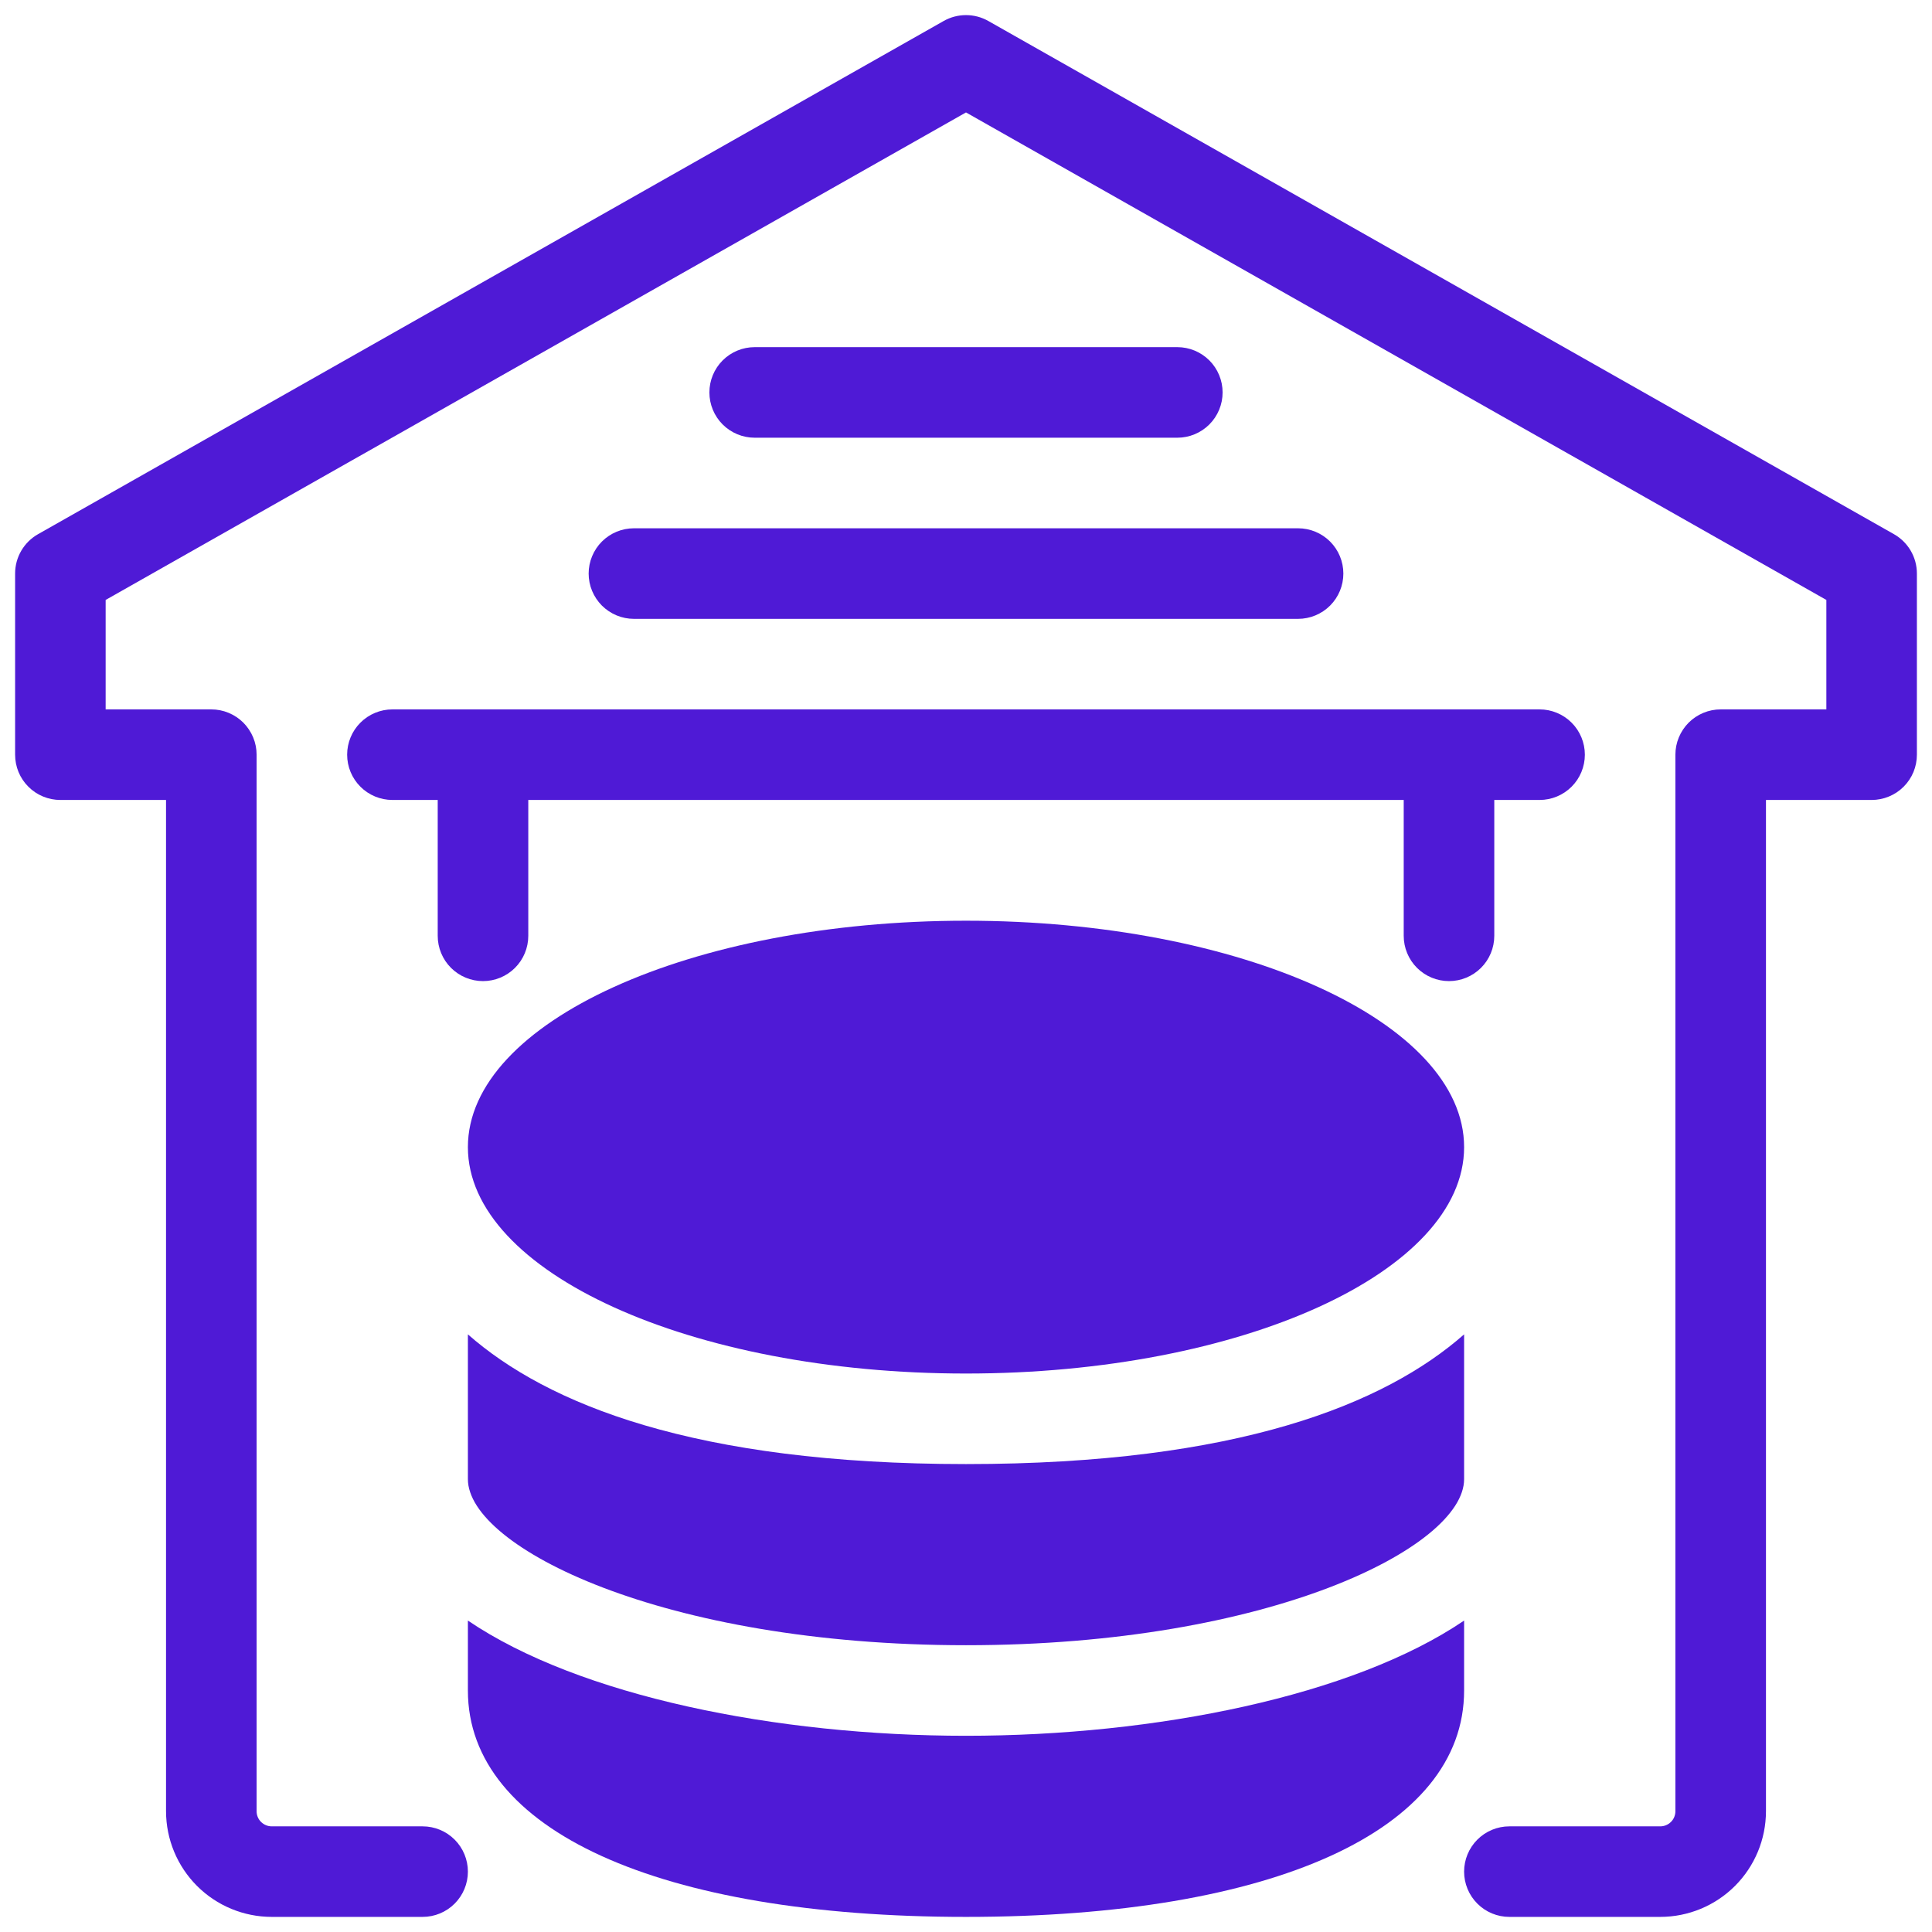
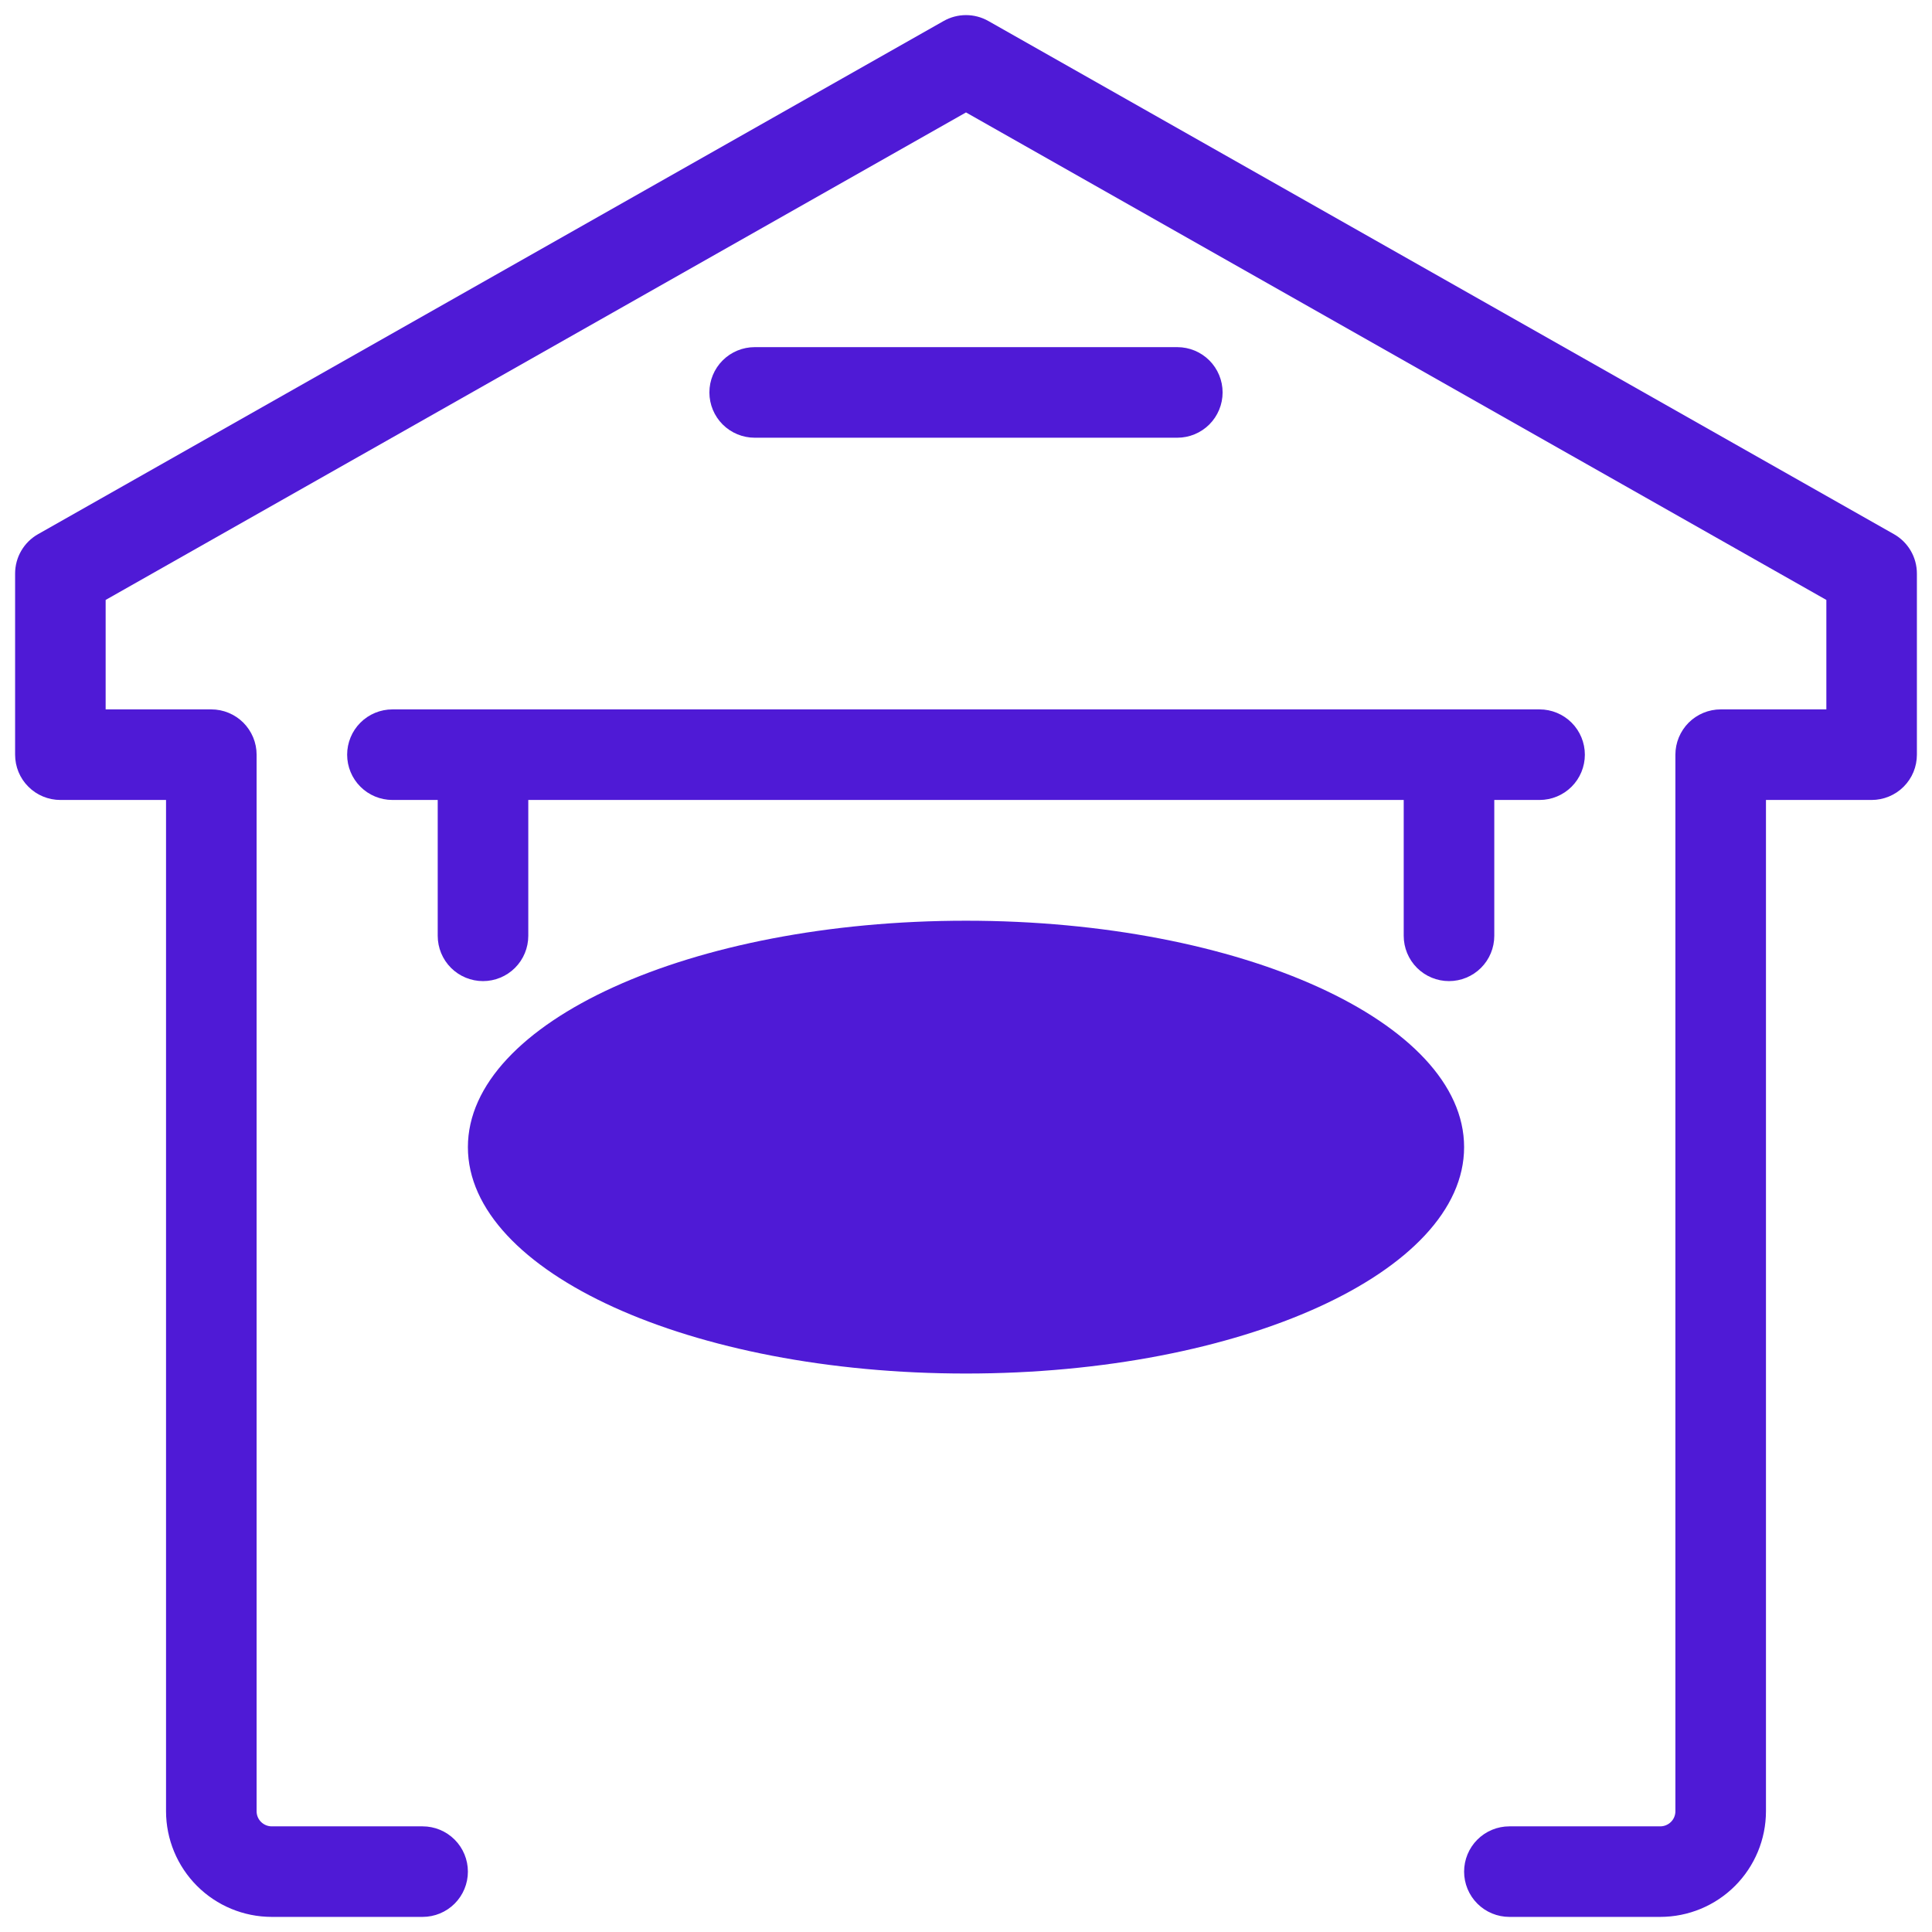
<svg xmlns="http://www.w3.org/2000/svg" width="66" height="66" viewBox="0 0 66 66" fill="none">
  <g clip-path="url(#clip0_874_28881)">
    <path d="M64.7 18.248L33.763 0.717C33.53 0.585 33.267 0.516 33 0.516C32.733 0.516 32.47 0.585 32.237 0.717L1.3 18.248C1.062 18.383 0.864 18.578 0.726 18.815C0.588 19.051 0.516 19.32 0.516 19.594V25.781C0.516 25.984 0.556 26.186 0.633 26.373C0.711 26.561 0.825 26.732 0.969 26.875C1.112 27.019 1.283 27.133 1.47 27.21C1.658 27.288 1.859 27.328 2.062 27.328H5.672V61.875C5.673 62.832 6.054 63.749 6.73 64.426C7.407 65.103 8.324 65.483 9.281 65.484H14.438C14.848 65.484 15.241 65.321 15.531 65.031C15.821 64.741 15.984 64.348 15.984 63.938C15.984 63.527 15.821 63.134 15.531 62.844C15.241 62.554 14.848 62.391 14.438 62.391H9.281C9.145 62.39 9.014 62.336 8.917 62.239C8.82 62.143 8.766 62.012 8.766 61.875V25.781C8.766 25.578 8.726 25.377 8.648 25.189C8.57 25.002 8.456 24.831 8.313 24.687C8.169 24.544 7.998 24.43 7.811 24.352C7.623 24.274 7.422 24.234 7.219 24.234H3.609V20.495L33 3.841L62.391 20.495V24.234H58.781C58.578 24.234 58.377 24.274 58.189 24.352C58.002 24.43 57.831 24.544 57.687 24.687C57.544 24.831 57.43 25.002 57.352 25.189C57.274 25.377 57.234 25.578 57.234 25.781V61.875C57.234 62.012 57.18 62.143 57.083 62.239C56.986 62.336 56.855 62.39 56.719 62.391H51.562C51.152 62.391 50.759 62.554 50.469 62.844C50.179 63.134 50.016 63.527 50.016 63.938C50.016 64.348 50.179 64.741 50.469 65.031C50.759 65.321 51.152 65.484 51.562 65.484H56.719C57.676 65.483 58.593 65.103 59.27 64.426C59.946 63.749 60.327 62.832 60.328 61.875V27.328H63.938C64.141 27.328 64.342 27.288 64.529 27.21C64.717 27.133 64.888 27.019 65.031 26.875C65.175 26.732 65.289 26.561 65.367 26.373C65.444 26.186 65.484 25.984 65.484 25.781V19.594C65.484 19.32 65.412 19.051 65.274 18.815C65.136 18.578 64.938 18.383 64.7 18.248Z" fill="#4F1AD6" />
    <path d="M40.219 14.953C40.629 14.953 41.023 14.79 41.313 14.5C41.603 14.21 41.766 13.816 41.766 13.406C41.766 12.996 41.603 12.602 41.313 12.312C41.023 12.022 40.629 11.859 40.219 11.859H25.781C25.371 11.859 24.977 12.022 24.687 12.312C24.397 12.602 24.234 12.996 24.234 13.406C24.234 13.816 24.397 14.21 24.687 14.5C24.977 14.79 25.371 14.953 25.781 14.953H40.219Z" fill="#4F1AD6" />
-     <path d="M20.109 19.594C20.109 19.797 20.149 19.998 20.227 20.186C20.305 20.373 20.419 20.544 20.562 20.688C20.706 20.831 20.877 20.945 21.064 21.023C21.252 21.101 21.453 21.141 21.656 21.141H44.344C44.754 21.141 45.148 20.978 45.438 20.688C45.728 20.398 45.891 20.004 45.891 19.594C45.891 19.183 45.728 18.79 45.438 18.5C45.148 18.21 44.754 18.047 44.344 18.047H21.656C21.453 18.047 21.252 18.087 21.064 18.165C20.877 18.242 20.706 18.356 20.562 18.5C20.419 18.643 20.305 18.814 20.227 19.002C20.149 19.189 20.109 19.391 20.109 19.594Z" fill="#4F1AD6" />
    <path d="M51.047 31.969V27.328H52.594C53.004 27.328 53.398 27.165 53.688 26.875C53.978 26.585 54.141 26.192 54.141 25.781C54.141 25.371 53.978 24.977 53.688 24.687C53.398 24.397 53.004 24.234 52.594 24.234H13.406C12.996 24.234 12.602 24.397 12.312 24.687C12.022 24.977 11.859 25.371 11.859 25.781C11.859 26.192 12.022 26.585 12.312 26.875C12.602 27.165 12.996 27.328 13.406 27.328H14.953V31.969C14.953 32.379 15.116 32.773 15.406 33.063C15.696 33.353 16.09 33.516 16.5 33.516C16.91 33.516 17.304 33.353 17.594 33.063C17.884 32.773 18.047 32.379 18.047 31.969V27.328H47.953V31.969C47.953 32.379 48.116 32.773 48.406 33.063C48.696 33.353 49.09 33.516 49.5 33.516C49.91 33.516 50.304 33.353 50.594 33.063C50.884 32.773 51.047 32.379 51.047 31.969Z" fill="#4F1AD6" />
    <path d="M33 46.922C42.398 46.922 50.016 43.459 50.016 39.188C50.016 34.916 42.398 31.453 33 31.453C23.602 31.453 15.984 34.916 15.984 39.188C15.984 43.459 23.602 46.922 33 46.922Z" fill="#4F1AD6" />
-     <path d="M15.984 45.584V50.531C15.984 52.843 22.613 56.203 33 56.203C43.387 56.203 50.016 52.843 50.016 50.531V45.584C47.312 47.961 42.29 50.015 33 50.015C23.71 50.015 18.688 47.961 15.984 45.584Z" fill="#4F1AD6" />
-     <path d="M15.984 55.361V57.75C15.984 62.52 22.504 65.484 33 65.484C43.496 65.484 50.016 62.52 50.016 57.75V55.361C46.216 57.94 39.475 59.297 33 59.297C26.525 59.297 19.784 57.94 15.984 55.361Z" fill="#4F1AD6" />
  </g>
  <defs>
    <clipPath id="clip0_874_28881">
      <rect width="66" height="66" fill="white" />
    </clipPath>
  </defs>
</svg>